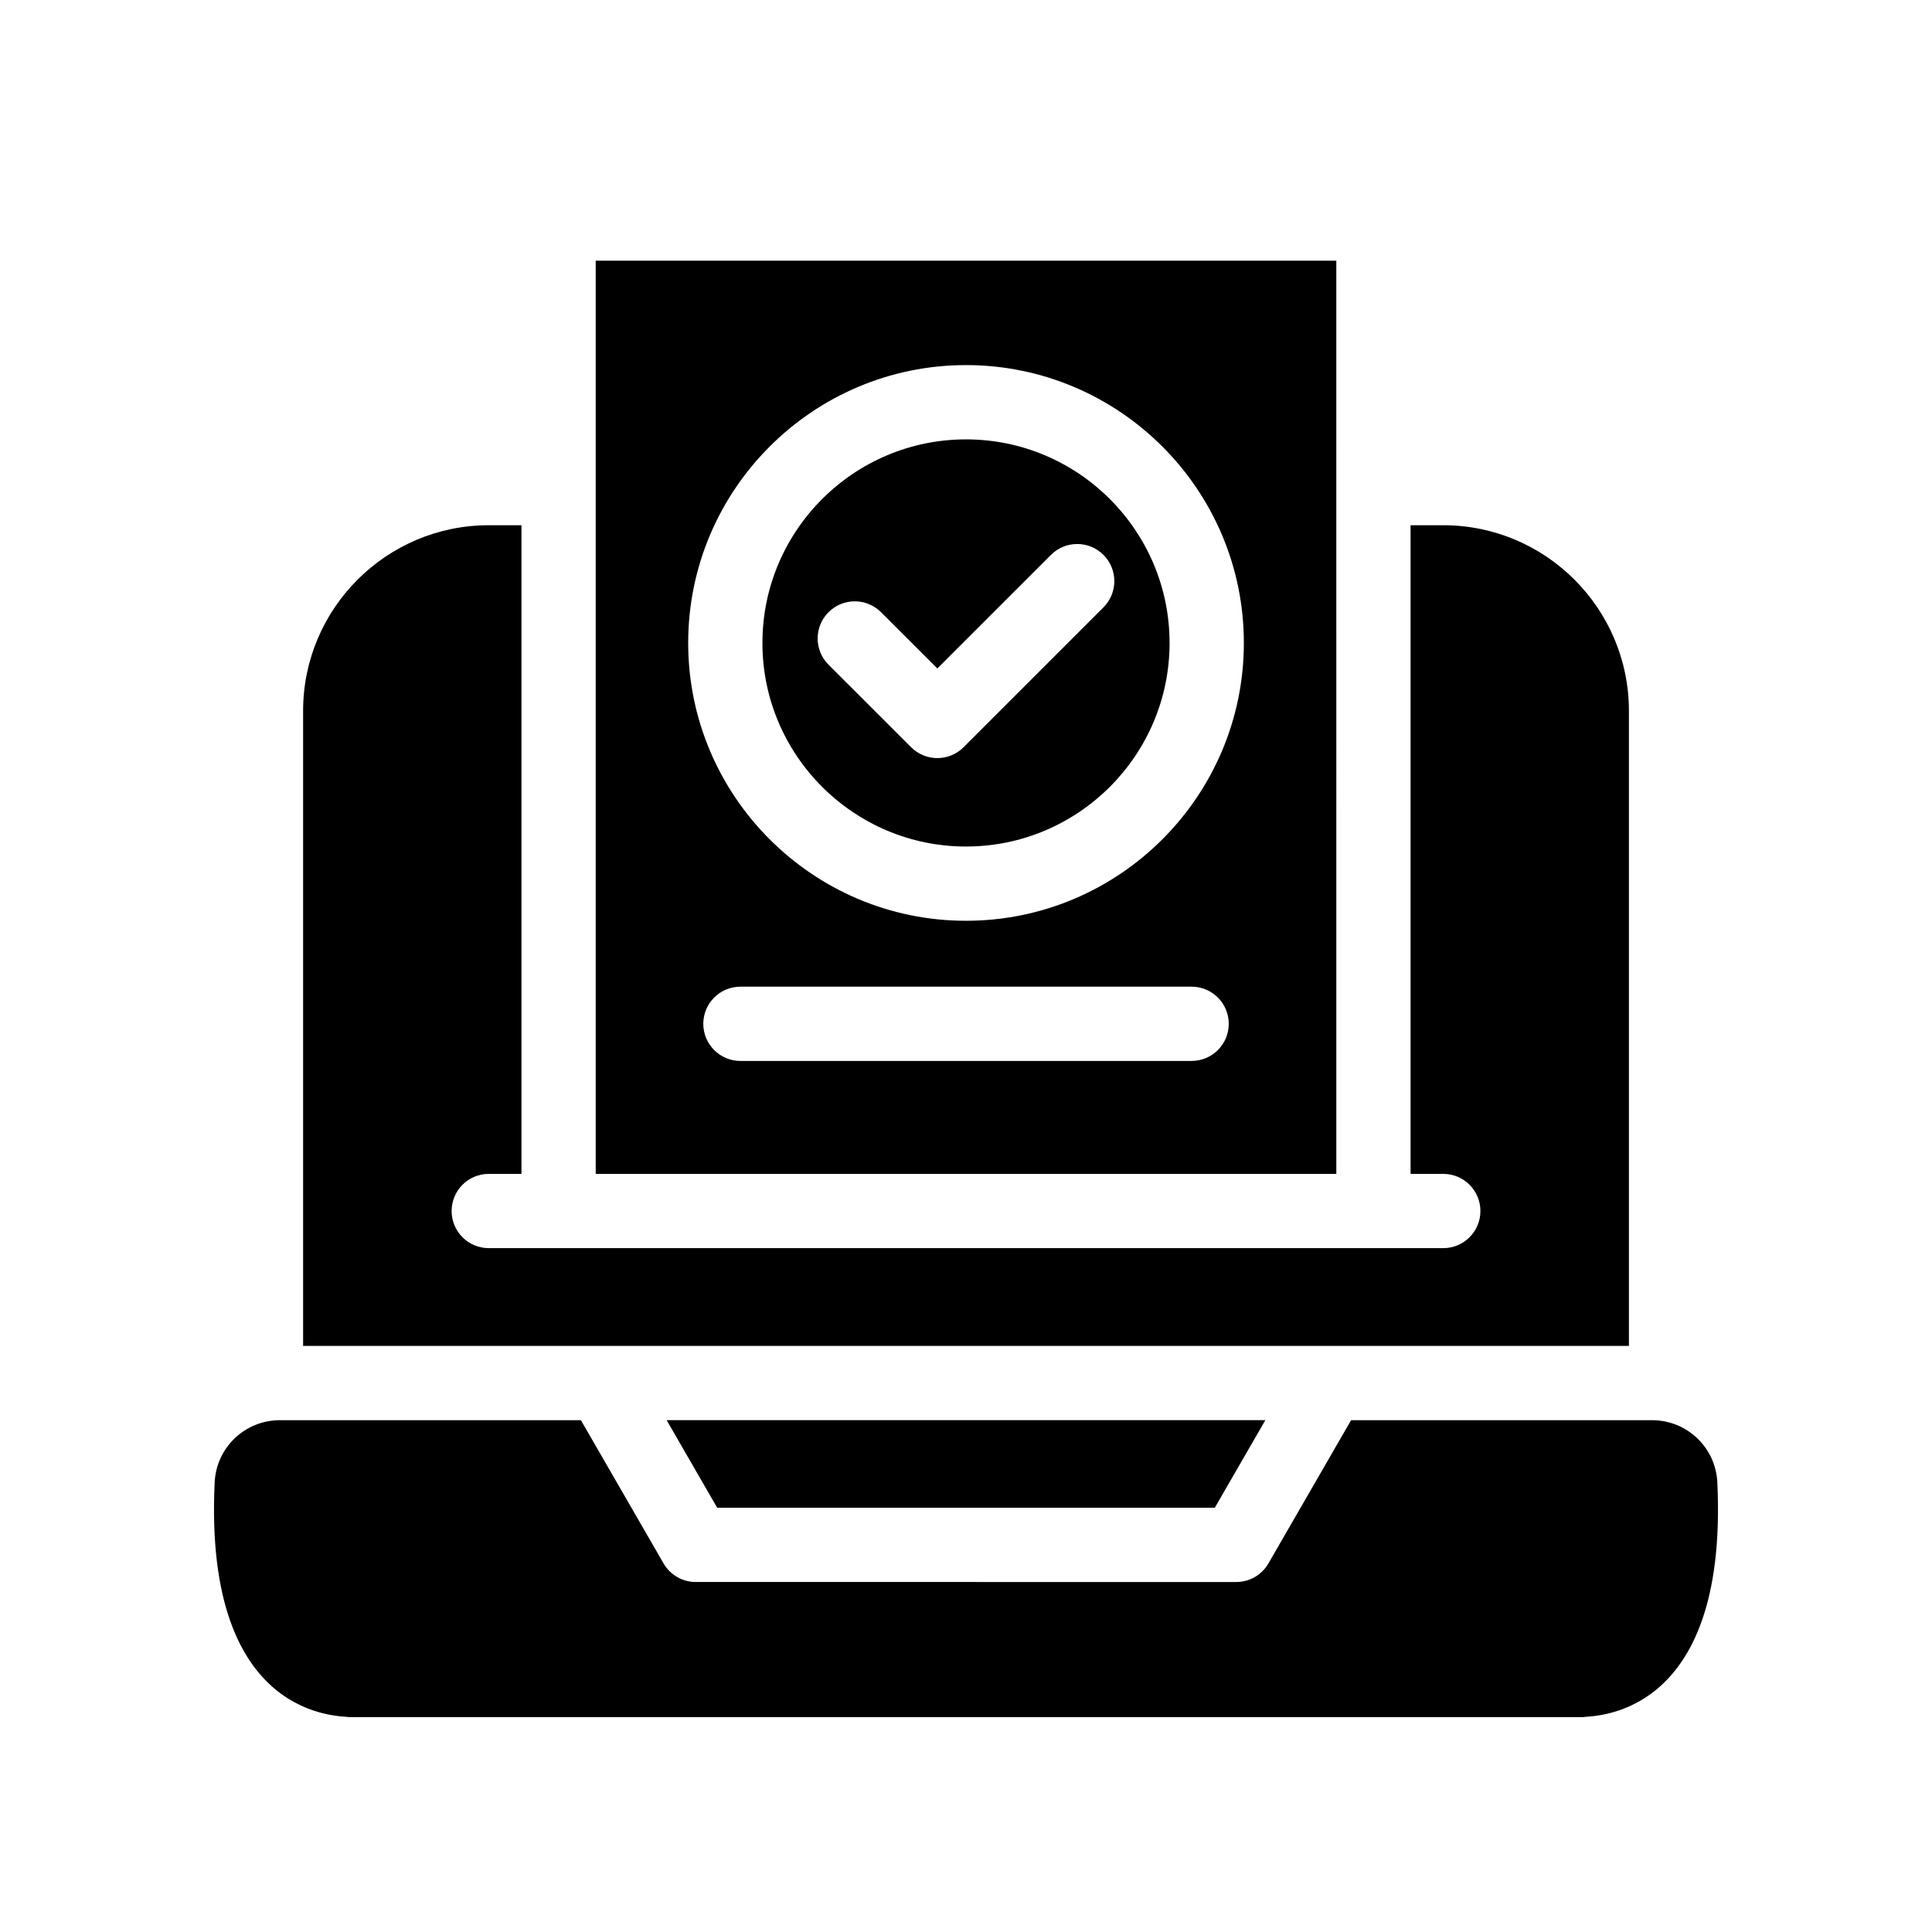
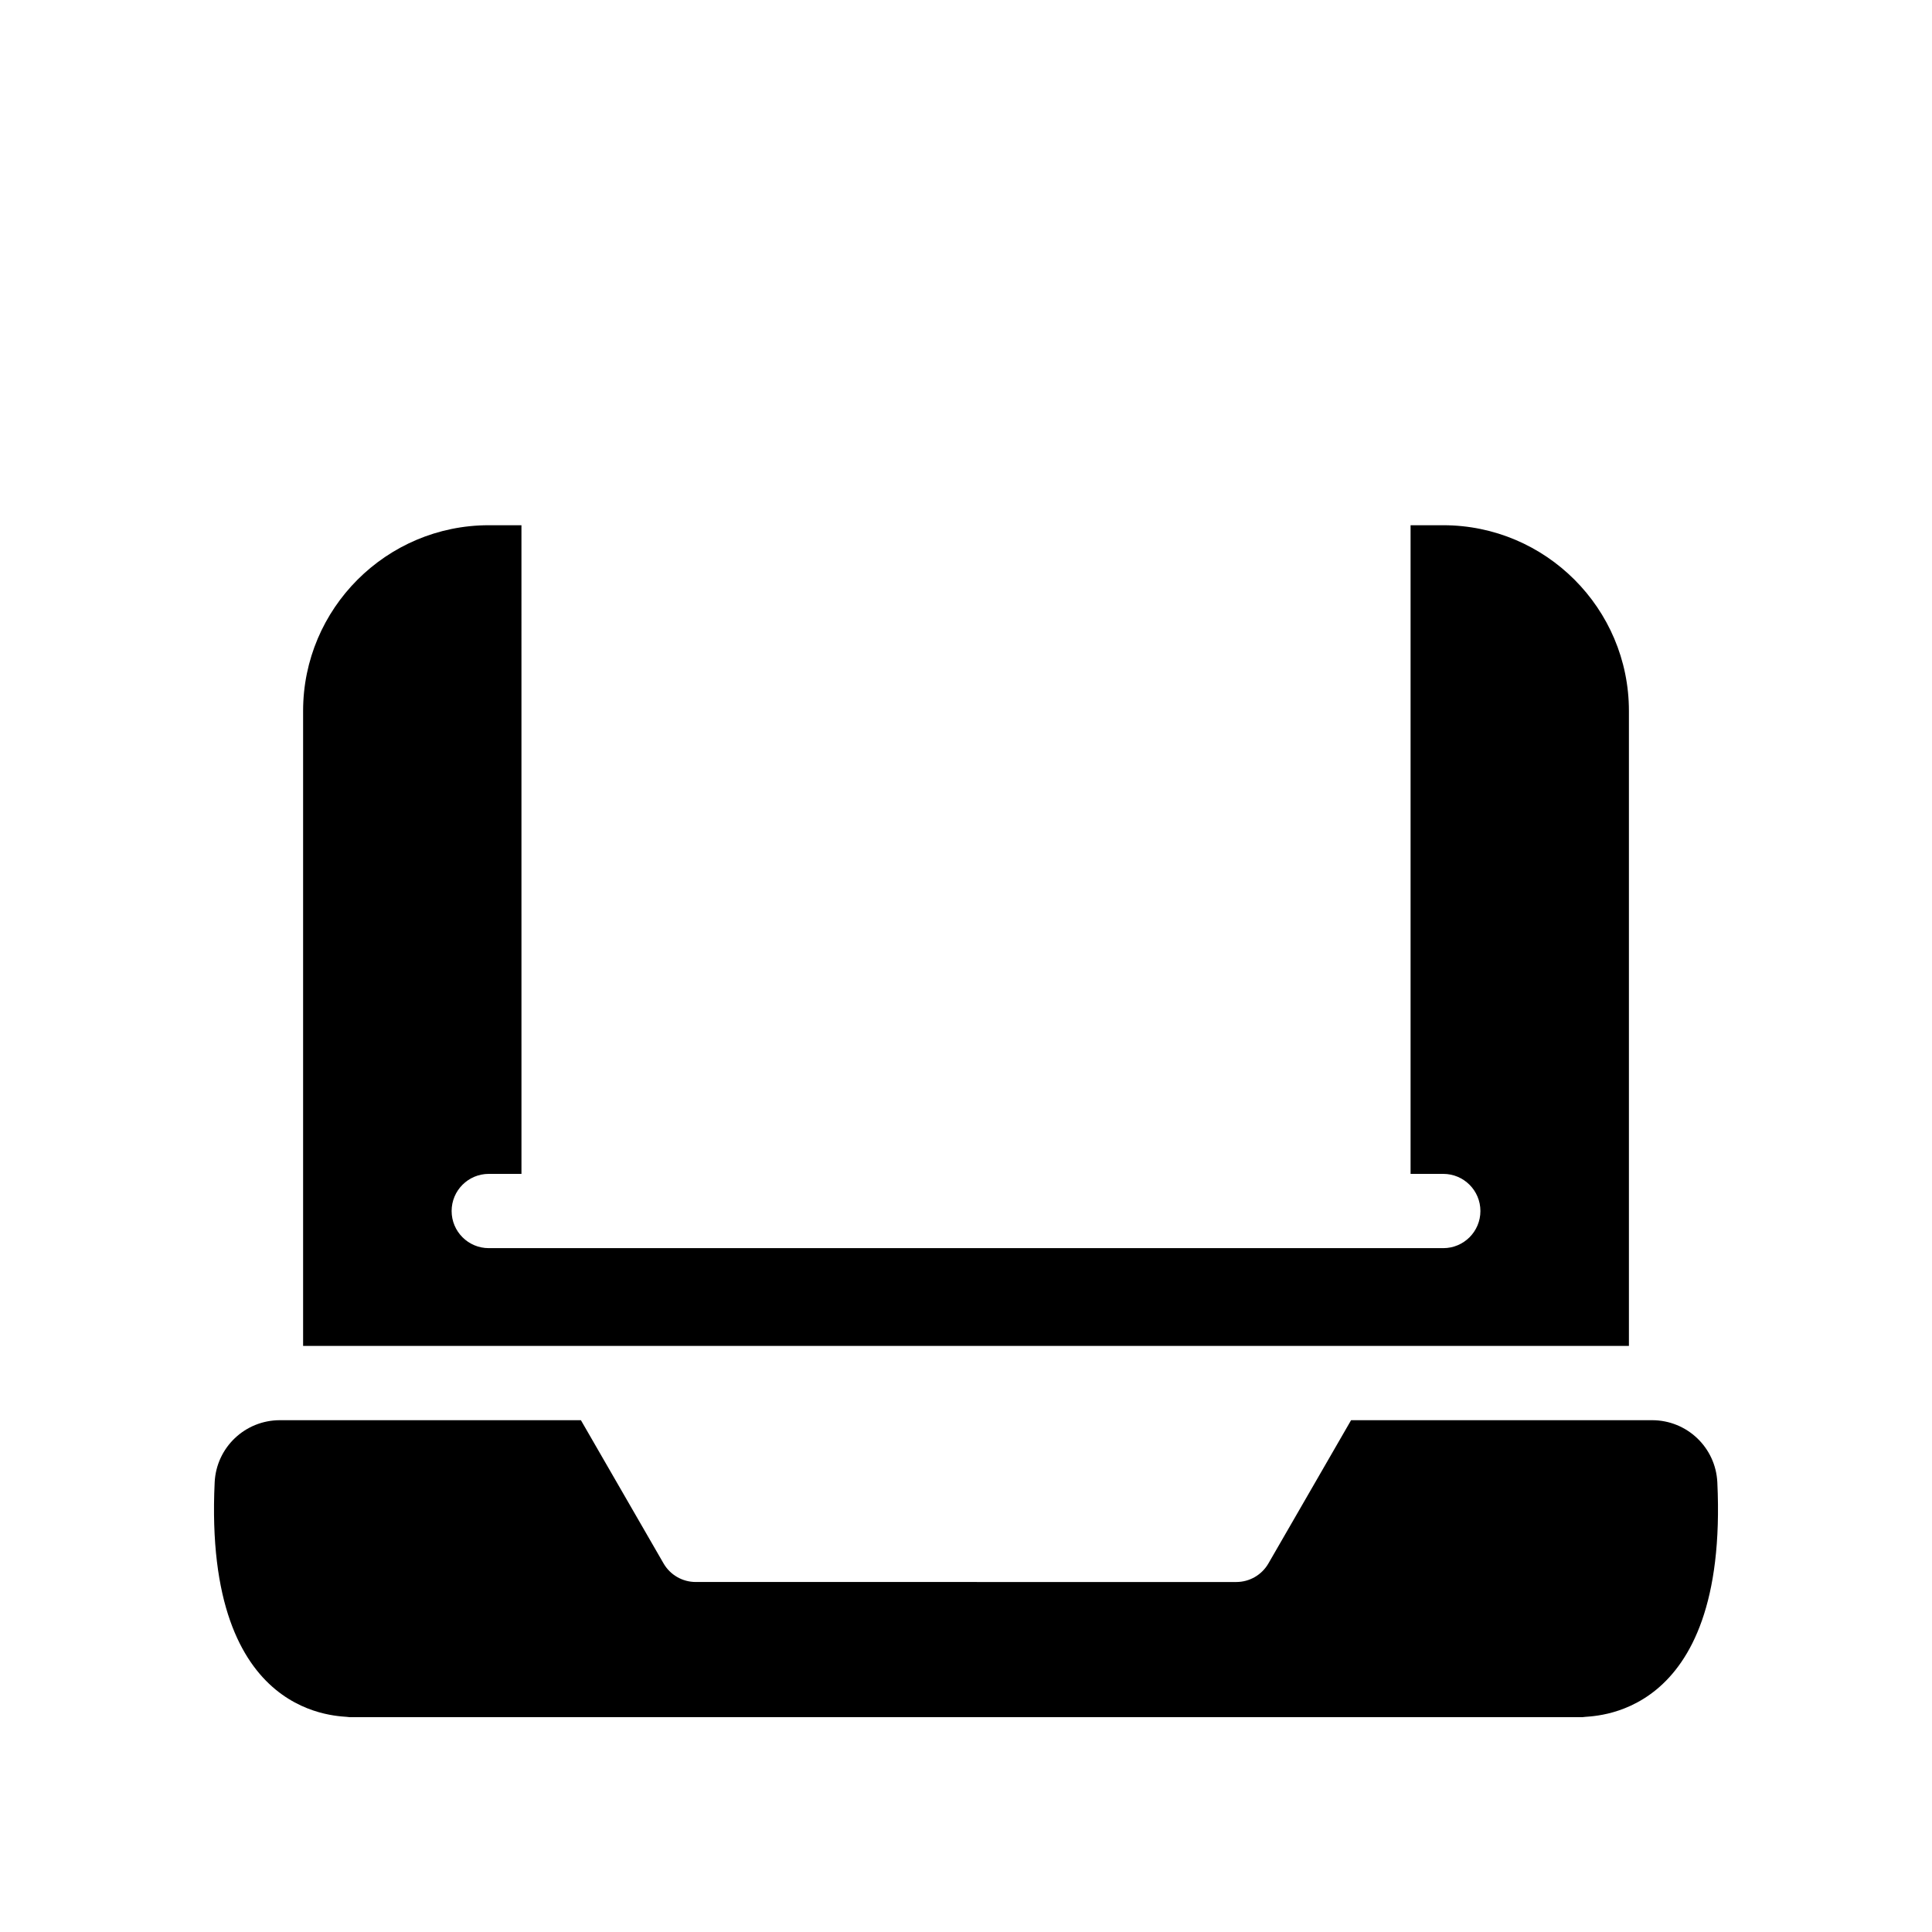
<svg xmlns="http://www.w3.org/2000/svg" fill="#000000" width="800px" height="800px" version="1.1" viewBox="144 144 512 512">
  <g>
    <path d="m575.68 500.68v-168.29c0-27.129-22.07-49.199-49.199-49.199h-8.664v171.9h8.668c5.434 0 9.84 4.406 9.84 9.84s-4.406 9.84-9.84 9.84h-252.96c-5.434 0-9.84-4.406-9.84-9.84s4.406-9.84 9.84-9.84h8.668l-0.004-171.9h-8.664c-27.129 0-49.199 22.07-49.199 49.199v168.29z" />
-     <path d="m465.94 543.56 13.387-23.199h-158.66l13.391 23.199z" />
    <path d="m599.11 536.83c-0.441-9.234-8.039-16.465-17.301-16.465h-79.758l-21.906 37.961c-1.758 3.047-5.008 4.922-8.523 4.922l-143.25-0.004c-3.516 0-6.766-1.875-8.523-4.922l-21.906-37.961-79.754 0.004c-9.262 0-16.859 7.231-17.301 16.465-3.039 63.867 34.113 61.766 35.695 62.23h326.83c1.582-0.465 38.734 1.637 35.695-62.23z" />
-     <path d="m400 260.44c-29.746 0-53.949 24.203-53.949 53.949 0 29.75 24.203 53.949 53.949 53.949s53.949-24.203 53.949-53.949c0-29.746-24.203-53.949-53.949-53.949zm36.426 44.52-37.062 37.059c-1.922 1.922-4.441 2.883-6.957 2.883s-5.035-0.961-6.957-2.879l-21.879-21.867c-3.844-3.84-3.844-10.07-0.004-13.914 3.844-3.844 10.07-3.844 13.918-0.004l14.922 14.914 30.109-30.105c3.844-3.84 10.074-3.84 13.914 0 3.84 3.84 3.84 10.07-0.004 13.914z" />
-     <path d="m301.87 213.09v242h196.27l-0.004-242zm157.92 212.07h-119.57c-5.434 0-9.84-4.406-9.84-9.84 0-5.434 4.406-9.84 9.84-9.84h119.57c5.434 0 9.84 4.406 9.84 9.84 0.004 5.434-4.402 9.84-9.836 9.84zm-59.785-37.145c-40.602 0-73.629-33.031-73.629-73.629 0-40.602 33.031-73.633 73.629-73.633 40.602 0 73.629 33.031 73.629 73.633 0 40.602-33.031 73.629-73.629 73.629z" />
  </g>
</svg>